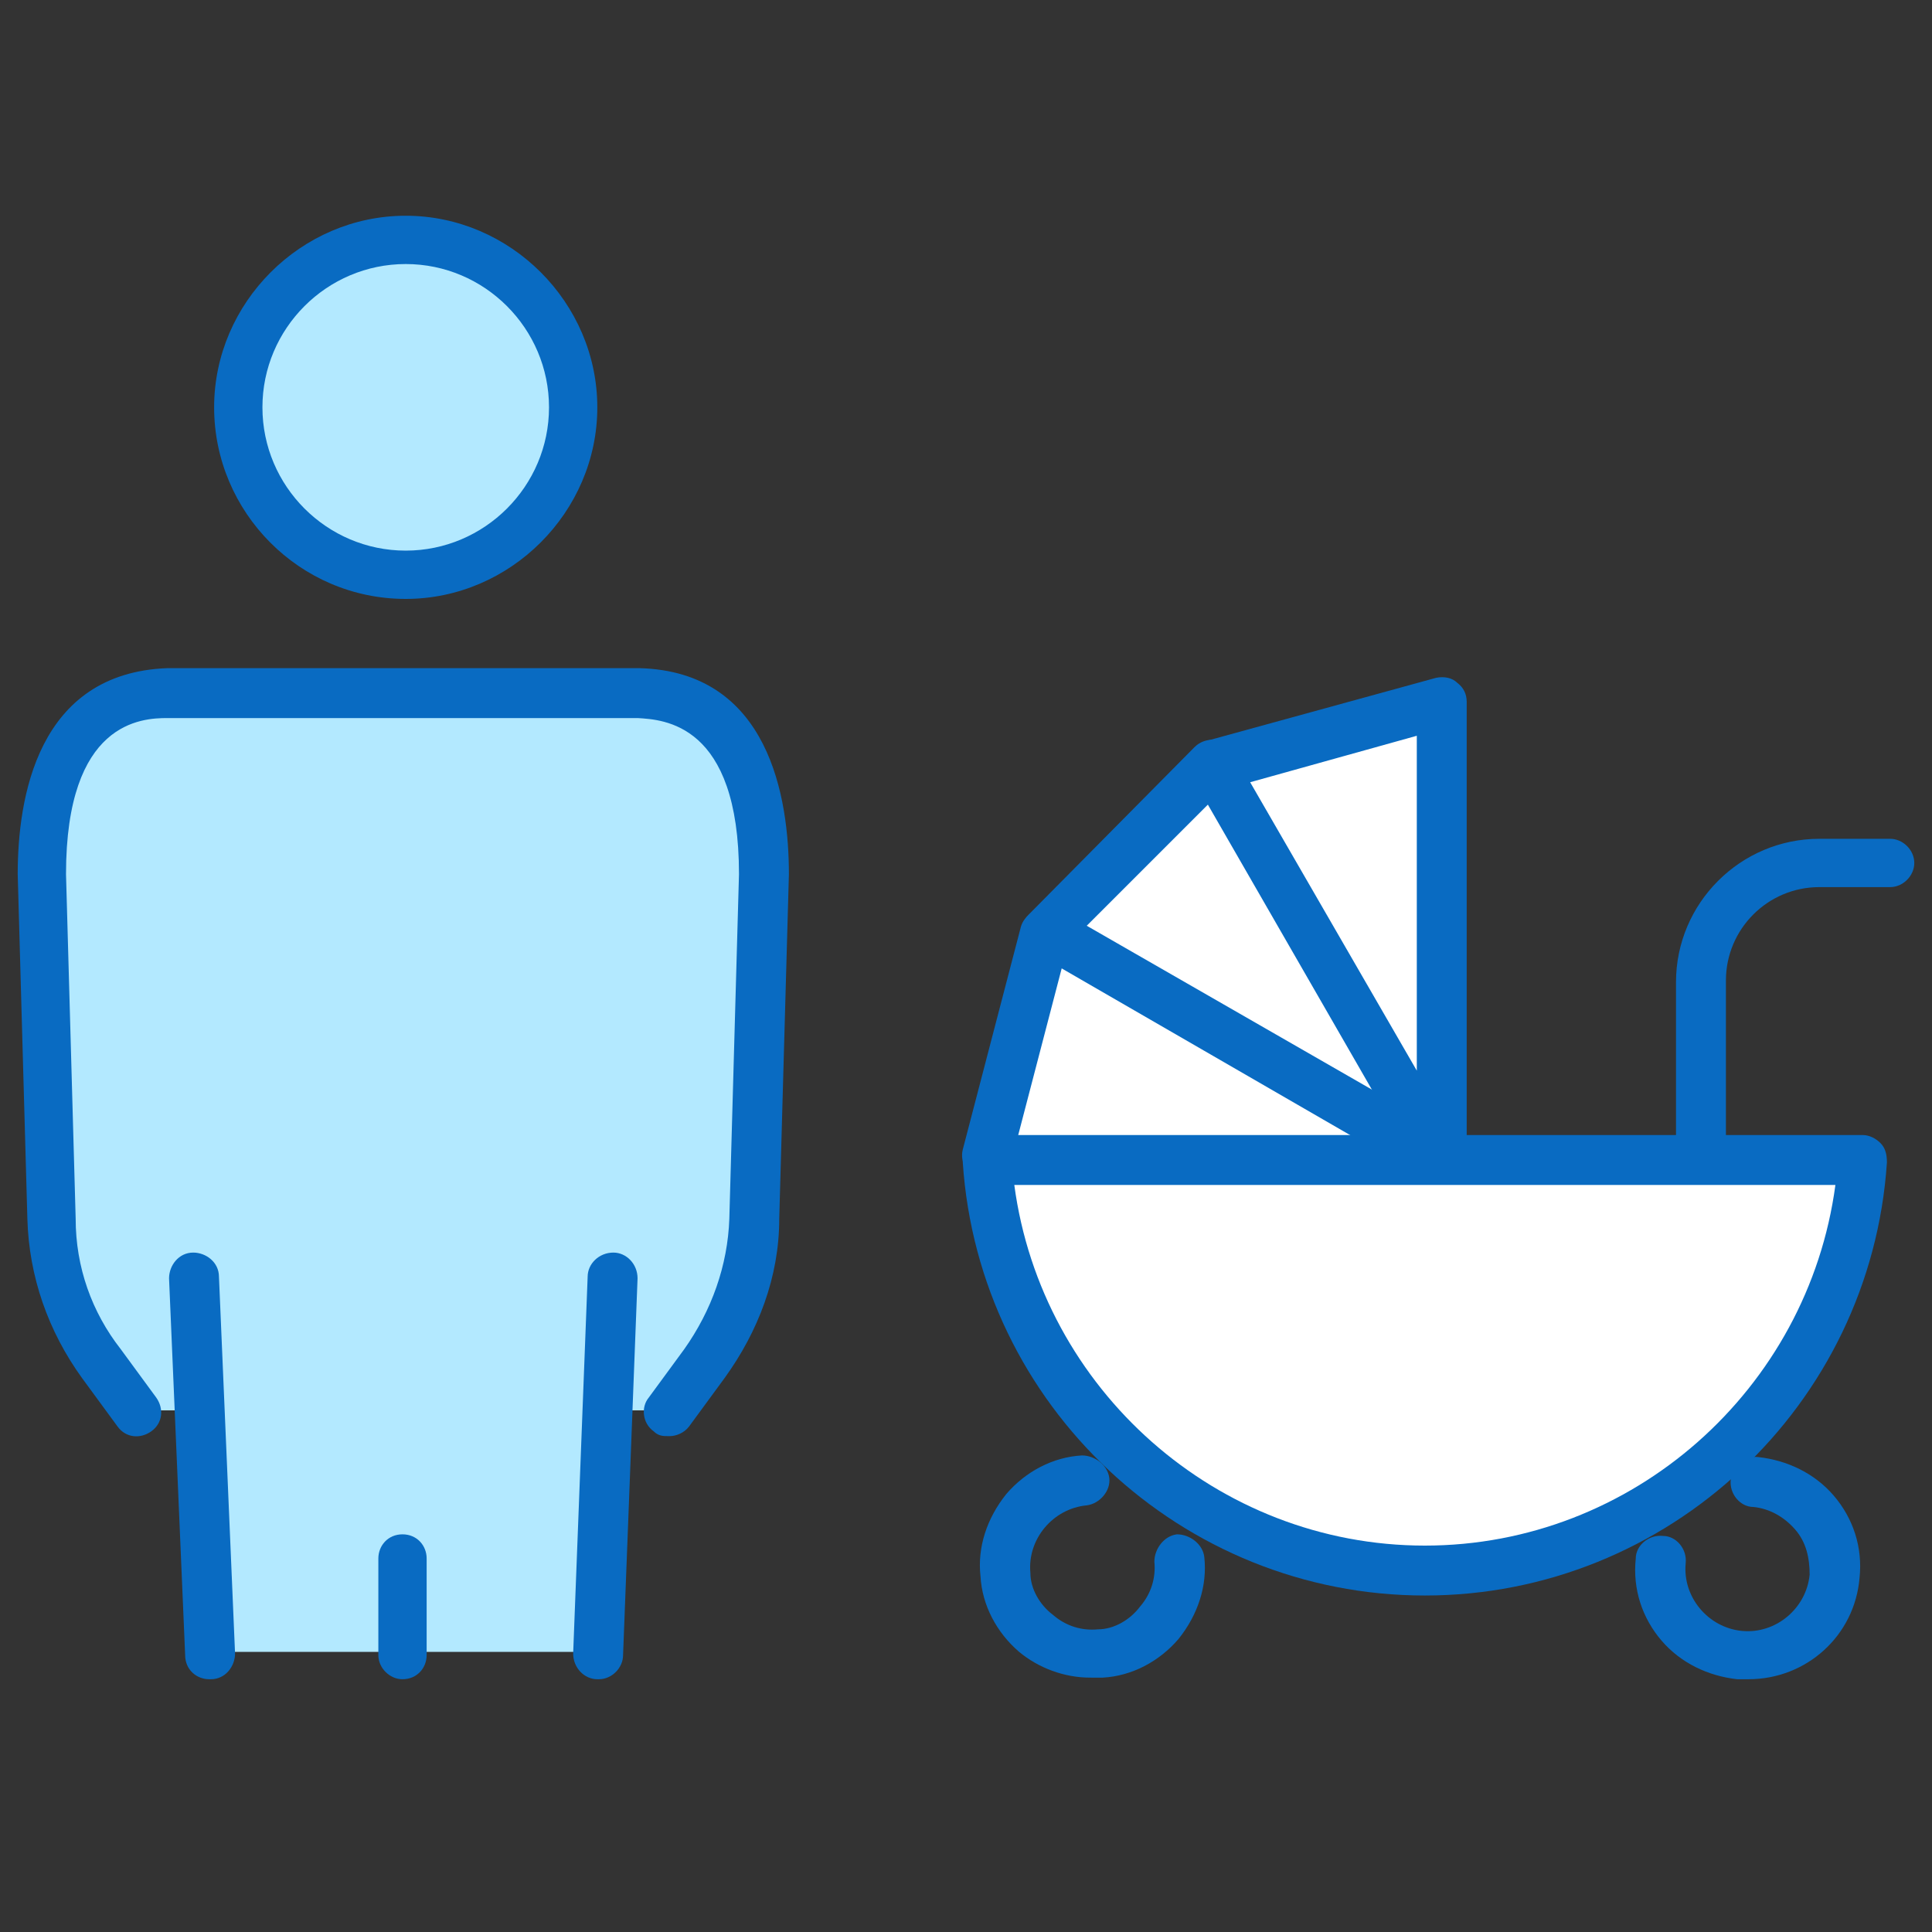
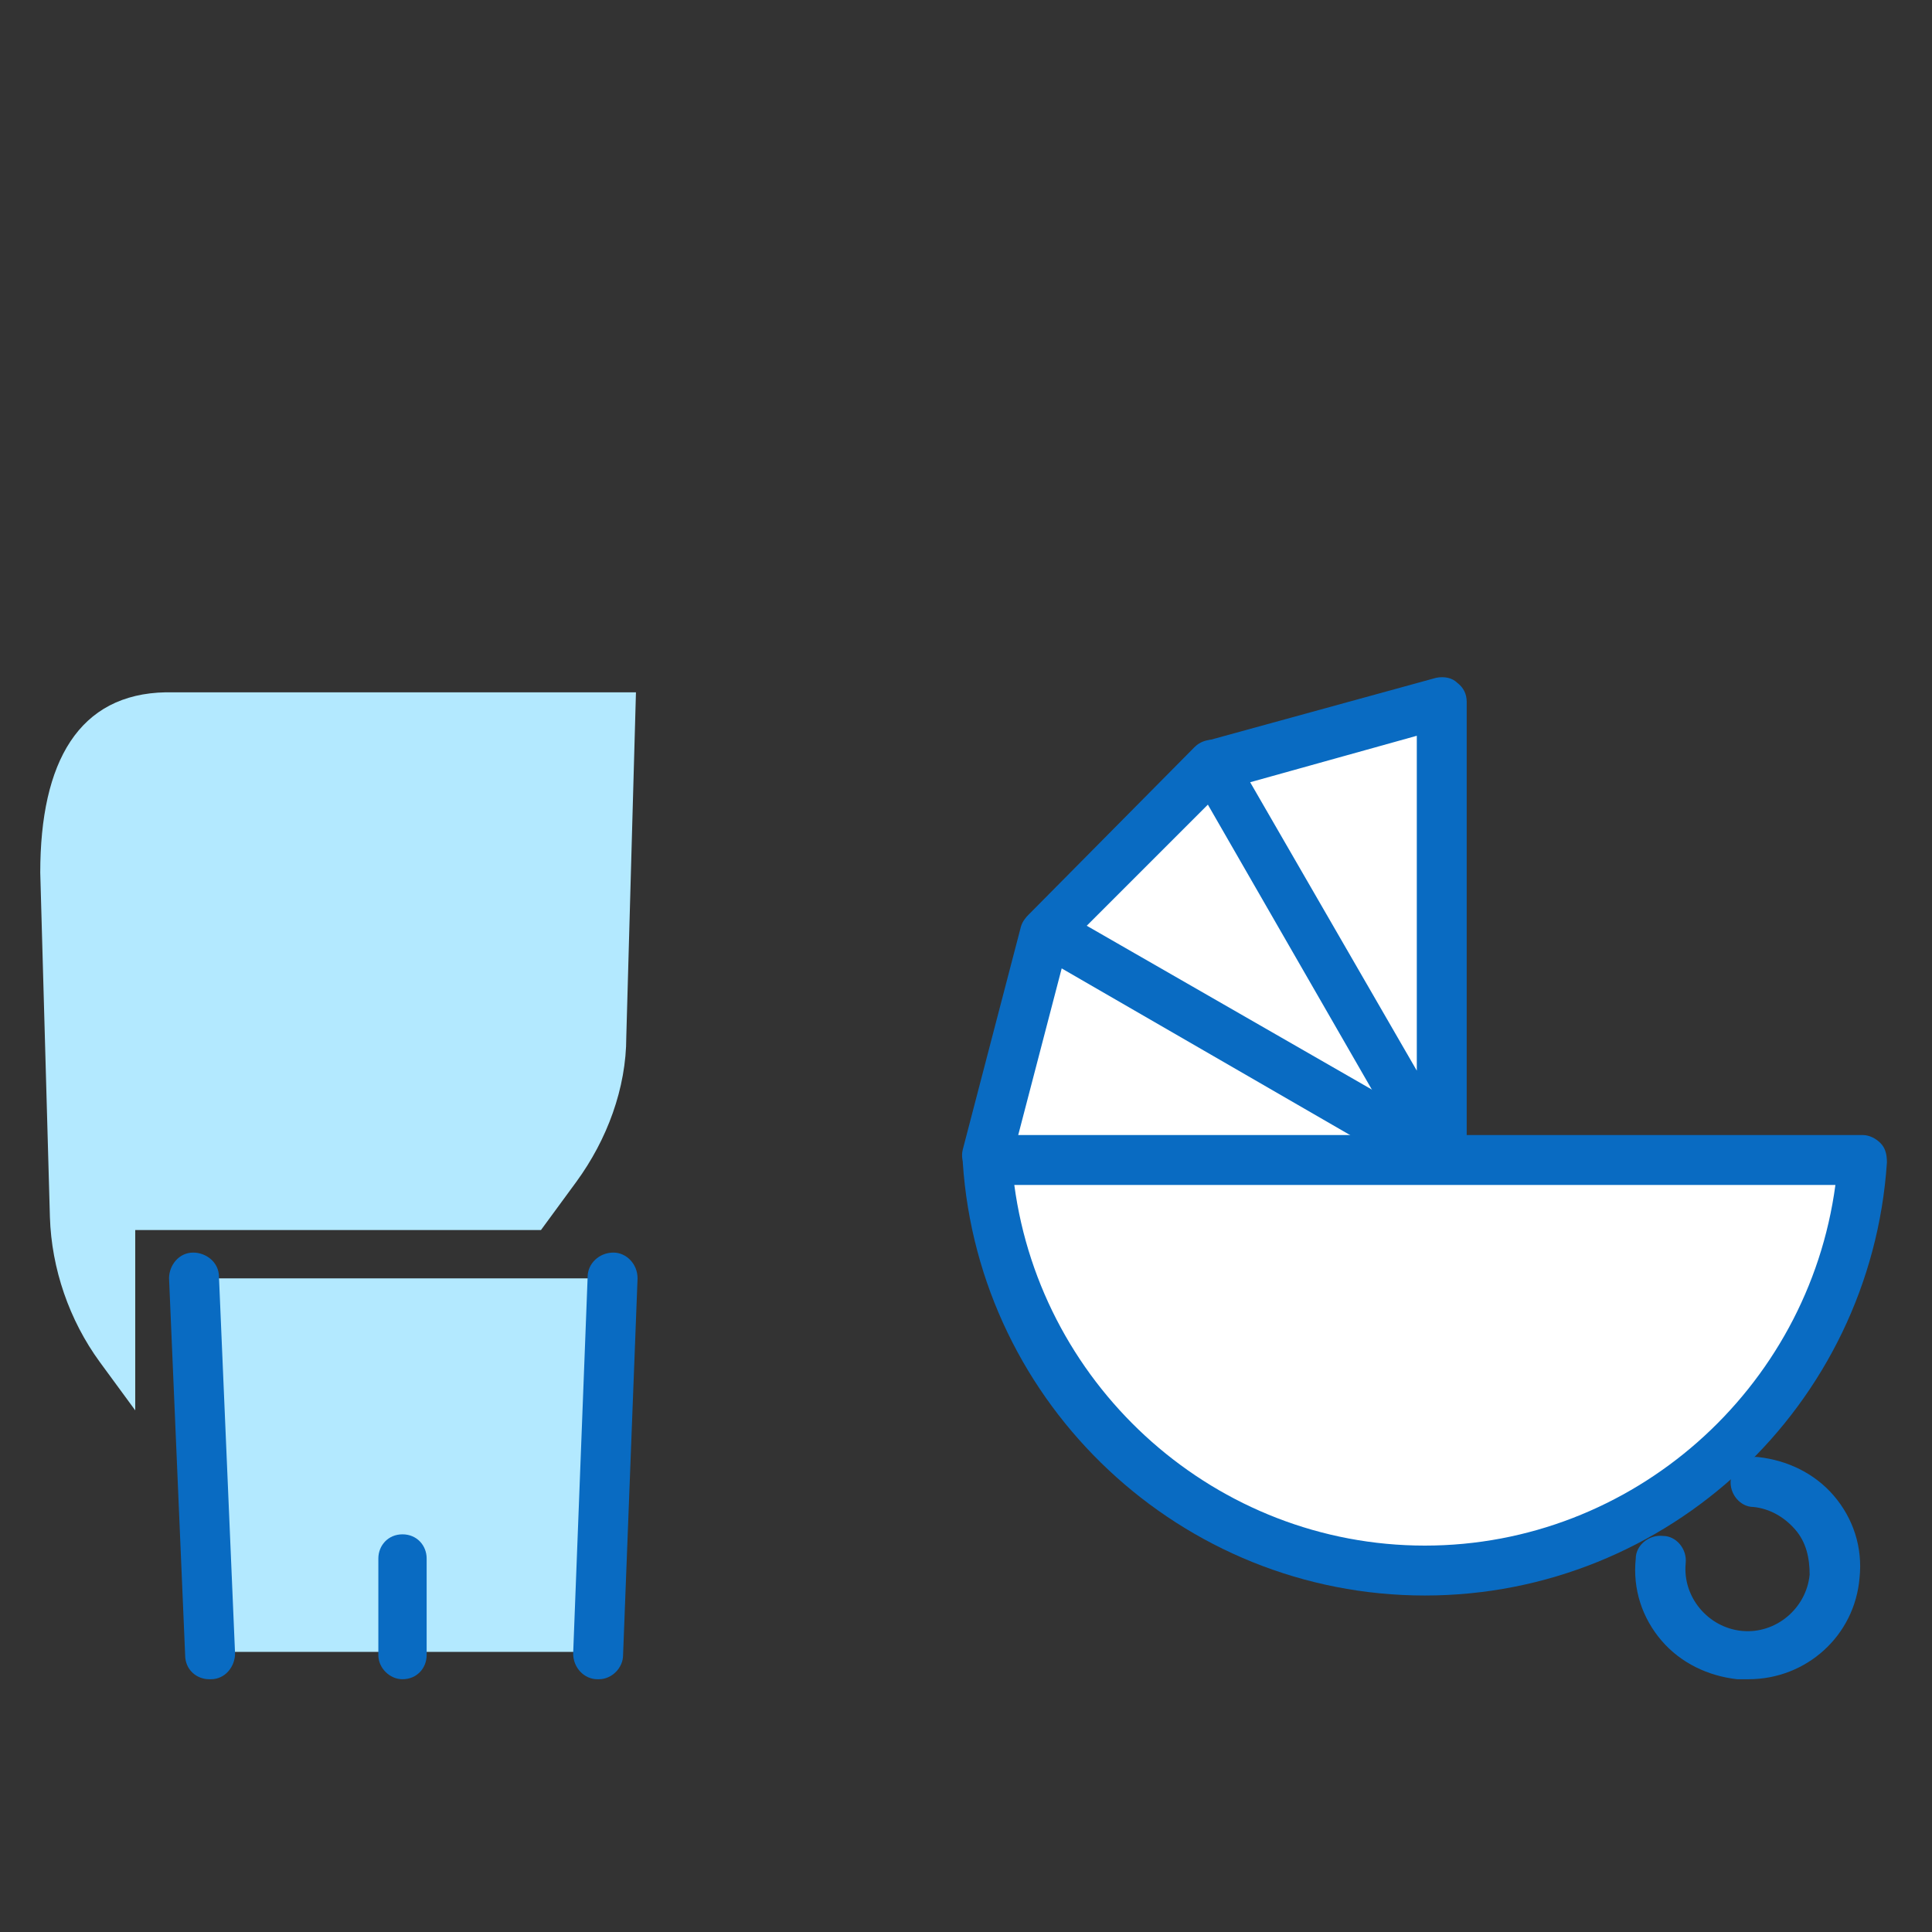
<svg xmlns="http://www.w3.org/2000/svg" id="_グループ_36" data-name="グループ_36" width="120" height="120" version="1.1" viewBox="0 0 120 120">
  <rect x="0" y="0" width="120" height="120" fill="#333333" stroke="none" />
  <defs>
    <style>
      .st0 {
        fill: #fff;
      }

      .st1 {
        fill: #b3e9ff;
      }

      .st2 {
        fill: #096bc2;
      }
    </style>
  </defs>
  <g>
    <g>
      <path class="st0" d="M89.5,72.1h26.2c-1,14.2-12.8,25.4-27.2,25.4s-26.3-11.2-27.2-25.4h28.2Z" />
      <polygon class="st0" points="89.5 71.9 89.5 72.1 89.5 72.1 89.5 72 89.4 71.9 75.2 47.5 89.5 43.6 89.5 71.9" />
      <polygon class="st0" points="75.2 47.5 89.4 71.9 65 57.9 75.2 47.5" />
      <polygon class="st0" points="89.4 71.9 89.5 72 89.5 72.1 61.3 72.1 61.3 71.7 65 57.9 89.4 71.9" />
    </g>
    <g>
      <path class="st2" d="M88.5,99.1c-15.1,0-27.7-11.8-28.7-26.9,0-.4.1-.8.4-1.2.3-.3.7-.5,1.1-.5h54.4c.4,0,.8.2,1.1.5.3.3.4.7.4,1.2-1,15.1-13.6,26.9-28.7,26.9ZM63,73.6c1.7,12.7,12.6,22.4,25.5,22.4s23.8-9.7,25.5-22.4h-51Z" />
      <path class="st2" d="M108.5,104.3c-.2,0-.4,0-.6,0-1.8-.2-3.5-1-4.7-2.4-1.2-1.4-1.8-3.2-1.6-5.1,0-.8.8-1.5,1.7-1.4.8,0,1.5.8,1.4,1.7-.2,2.1,1.4,4,3.5,4.2,2.1.2,4-1.4,4.2-3.5,0-1-.2-2-.9-2.8-.7-.8-1.6-1.3-2.6-1.4-.8,0-1.5-.8-1.4-1.7,0-.8.8-1.5,1.7-1.4,1.8.2,3.5,1,4.7,2.4,1.2,1.4,1.8,3.2,1.6,5.1-.3,3.6-3.3,6.3-6.9,6.3Z" />
-       <path class="st2" d="M67.7,104.2c-1.6,0-3.2-.6-4.4-1.6-1.4-1.2-2.3-2.9-2.4-4.7-.2-1.8.4-3.6,1.6-5.1,1.2-1.4,2.9-2.3,4.7-2.4.8,0,1.6.6,1.7,1.4s-.6,1.6-1.4,1.7c-2.1.2-3.7,2.1-3.5,4.2,0,1,.6,2,1.4,2.6.8.7,1.8,1,2.8.9,1,0,2-.6,2.6-1.4.7-.8,1-1.8.9-2.8,0-.8.6-1.6,1.4-1.7.8,0,1.6.6,1.7,1.4.2,1.8-.4,3.6-1.6,5.1-1.2,1.4-2.9,2.3-4.7,2.4-.2,0-.4,0-.6,0Z" />
-       <path class="st2" d="M105.6,73.1c-.8,0-1.5-.7-1.5-1.5v-10.6c0-4.9,4-8.9,8.9-8.9h4.4c.8,0,1.5.7,1.5,1.5s-.7,1.5-1.5,1.5h-4.4c-3.2,0-5.8,2.6-5.8,5.8v10.6c0,.8-.7,1.5-1.5,1.5Z" />
      <path class="st2" d="M89.4,73.5c-.5,0-1.1-.3-1.3-.8h0c0,0-14.1-24.5-14.1-24.5-.2-.4-.3-.9,0-1.3s.6-.8,1-.9l14.2-3.9c.5-.1,1,0,1.3.3.4.3.6.7.6,1.2v28.3c0,.3-.1.7-.3.9-.1.2-.3.4-.6.5-.2.1-.5.2-.8.2ZM77.6,48.5l10.4,18v-20.8l-10.4,2.9Z" />
      <path class="st2" d="M89.5,73.5c-.3,0-.5,0-.8-.2h0c0,0-24.4-14.1-24.4-14.1-.4-.2-.7-.7-.8-1.1,0-.5,0-.9.4-1.3l10.3-10.4c.6-.6,1.6-.6,2.2,0,.6.6.6,1.6,0,2.2l-8.9,8.9,22.8,13.1c.7.4,1,1.4.6,2.1-.3.5-.8.8-1.3.8Z" />
      <path class="st2" d="M61.3,73.3c-.1,0-.3,0-.4,0-.8-.2-1.3-1.1-1.1-1.9l3.6-13.8c.2-.8,1.1-1.3,1.9-1.1.8.2,1.3,1.1,1.1,1.9l-3.6,13.8c-.2.7-.8,1.1-1.5,1.1Z" />
    </g>
  </g>
  <g>
    <polygon class="st1" points="37.4 102.6 38.2 79.4 12.2 79.4 13.3 102.6 37.4 102.6" />
    <g>
-       <path class="st1" d="M8.4,87.6l-2.2-3c-1.9-2.6-3-5.8-3.1-9l-.6-21.4c0-6.9,2.4-11.1,7.8-11.2h14.9-.6,14.9c5.4.2,7.8,4.3,7.8,11.2l-.6,21.4c0,3.2-1.2,6.4-3.1,9l-2.2,3H8.4Z" />
+       <path class="st1" d="M8.4,87.6l-2.2-3c-1.9-2.6-3-5.8-3.1-9l-.6-21.4c0-6.9,2.4-11.1,7.8-11.2h14.9-.6,14.9l-.6,21.4c0,3.2-1.2,6.4-3.1,9l-2.2,3H8.4Z" />
      <g>
-         <path class="st1" d="M25.2,35.6c-5.7,0-10.4-4.7-10.4-10.4s4.7-10.4,10.4-10.4,10.4,4.7,10.4,10.4-4.7,10.4-10.4,10.4Z" />
-         <path class="st2" d="M25.2,37.2c-6.6,0-11.9-5.4-11.9-11.9s5.4-11.9,11.9-11.9,11.9,5.4,11.9,11.9-5.4,11.9-11.9,11.9ZM25.2,16.4c-4.9,0-8.9,4-8.9,8.9s4,8.9,8.9,8.9,8.9-4,8.9-8.9-4-8.9-8.9-8.9Z" />
-       </g>
+         </g>
      <path class="st2" d="M25,104.3c-.8,0-1.5-.7-1.5-1.5v-6c0-.8.6-1.5,1.5-1.5.9,0,1.5.7,1.5,1.5v6c0,.8-.6,1.5-1.5,1.5h0Z" />
-       <path class="st2" d="M41.5,89.2c-.3,0-.6,0-.9-.3-.7-.5-.8-1.5-.3-2.1l2.2-3c1.7-2.4,2.7-5.2,2.8-8.1l.6-21.4c0-9.4-4.7-9.6-6.3-9.7H10.4c-1.6,0-6.3.2-6.3,9.7l.6,21.4c0,3,1,5.8,2.8,8.1l2.2,3c.5.7.4,1.6-.3,2.1-.7.5-1.6.4-2.1-.3l-2.2-3c-2.1-2.9-3.3-6.3-3.4-9.9l-.6-21.4s0,0,0,0c0-4.7,1.2-12.5,9.3-12.8,0,0,0,0,0,0h29.3s0,0,0,0c8.1.2,9.3,8.1,9.3,12.8s0,0,0,0l-.6,21.4c0,3.6-1.3,7-3.4,9.9l-2.2,3c-.3.4-.8.6-1.2.6Z" />
    </g>
    <path class="st2" d="M37.1,104.3s0,0,0,0c-.8,0-1.5-.7-1.5-1.6l.9-23.4c0-.8.7-1.5,1.6-1.5.8,0,1.5.7,1.5,1.6l-.9,23.4c0,.8-.7,1.5-1.5,1.5Z" />
    <path class="st2" d="M13,104.3c-.8,0-1.5-.6-1.5-1.5l-1-23.4c0-.8.6-1.6,1.5-1.6.8,0,1.6.6,1.6,1.5l1,23.4c0,.8-.6,1.6-1.5,1.6,0,0,0,0,0,0Z" />
  </g>
</svg>